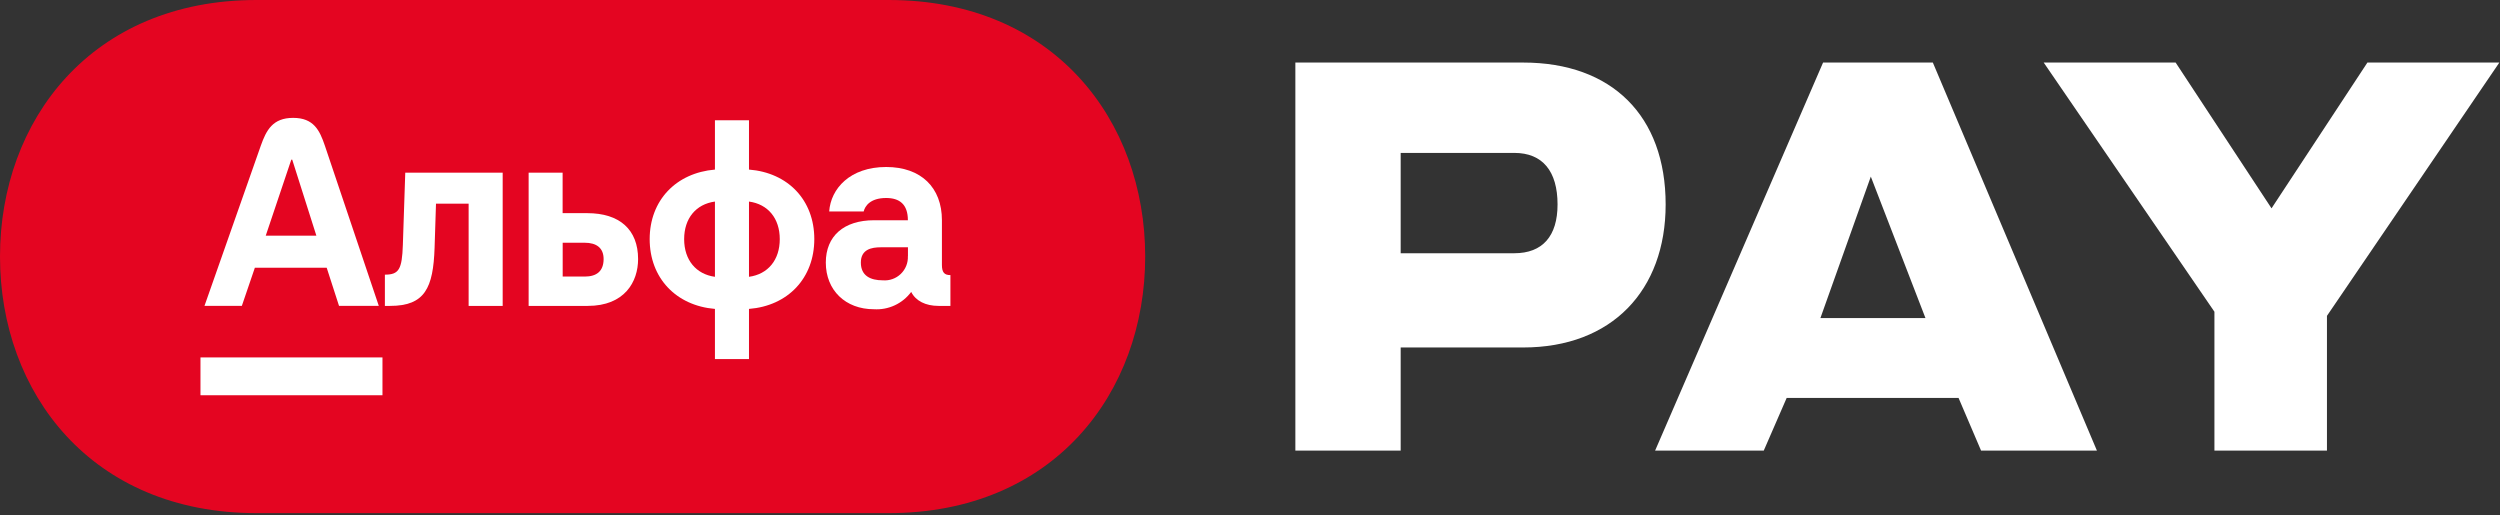
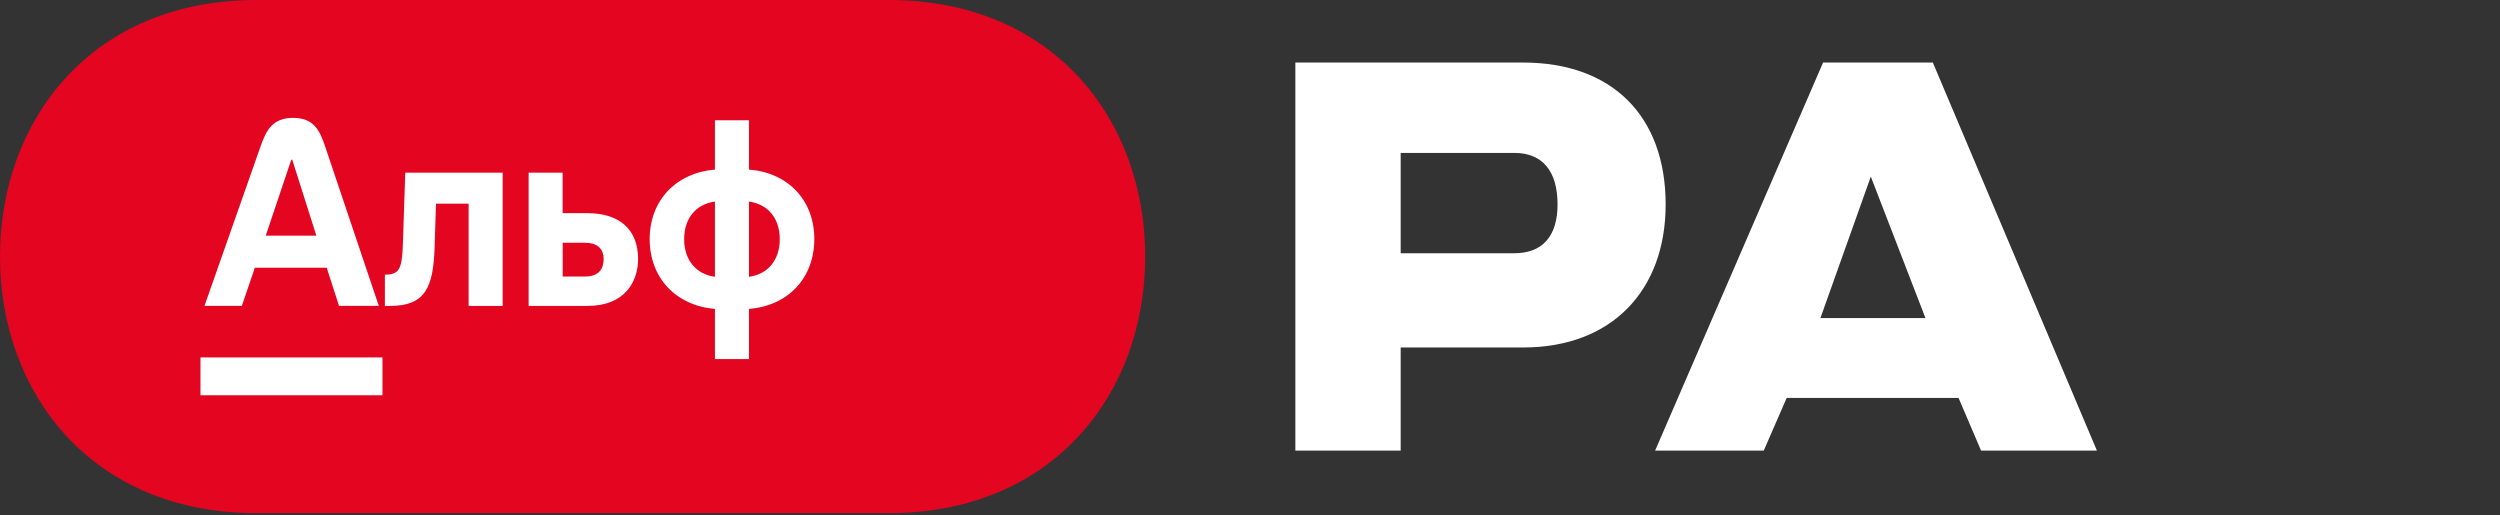
<svg xmlns="http://www.w3.org/2000/svg" width="694" height="143" viewBox="0 0 694 143" fill="none">
  <rect x="0" y="0" width="694" height="143" fill="#333333" stroke="none" />
  <g clip-path="url(#clip0_17361_829)">
    <path fill-rule="evenodd" clip-rule="evenodd" d="M246.681 0H71.223C25.42 0 0 33.352 0 71.223C0 109.094 25.42 142.447 71.223 142.447H246.681C292.481 142.447 317.905 109.095 317.905 71.223C317.905 33.351 292.485 0 246.681 0Z" fill="#E40521" />
    <path d="M111.834 67.965C111.612 74.808 110.723 76.245 106.844 76.245V84.918H108.301C117.957 84.918 120.265 79.918 120.64 68.818L121.033 56.535H130.091V84.918H139.543V47.932H112.501L111.834 67.965Z" fill="white" />
    <path d="M163.018 59.171H156.182V47.932H146.748V84.918H163.155C173.41 84.918 177.135 78.212 177.135 71.918C177.135 63.756 172.026 59.171 163.018 59.171ZM162.301 76.771H156.201V67.383H162.301C165.582 67.383 167.564 68.82 167.564 71.917C167.547 75.27 165.65 76.775 162.299 76.775L162.301 76.771Z" fill="white" />
    <path d="M207.918 47.074V33.388H198.467V47.074C187.649 47.998 180.35 55.628 180.35 66.389C180.35 77.15 187.65 84.848 198.467 85.755V99.68H207.918V85.755C218.754 84.9 226.051 77.2 226.051 66.372C226.051 55.544 218.754 47.93 207.918 47.074ZM198.467 76.842C193.22 76.123 189.921 72.171 189.921 66.389C189.921 60.607 193.203 56.672 198.467 55.953V76.842ZM207.918 76.842V55.953C213.182 56.672 216.463 60.606 216.463 66.389C216.463 72.172 213.182 76.123 207.918 76.842Z" fill="white" />
-     <path d="M261.478 73.559V61.139C261.478 52.072 255.702 46.358 245.994 46.358C235.945 46.358 230.613 52.397 230.185 58.71H239.756C240.081 57.324 241.465 54.963 245.994 54.963C249.669 54.963 252.027 56.674 252.027 61.139H242.644C234.235 61.139 229.244 65.539 229.244 72.892C229.244 80.573 234.713 85.843 242.575 85.843C244.568 85.972 246.562 85.599 248.374 84.76C250.186 83.92 251.759 82.639 252.949 81.035C254.197 83.535 256.949 84.919 260.555 84.919H263.836V76.365C262.145 76.382 261.478 75.6 261.478 73.559ZM252.027 71.13C252.065 72.041 251.909 72.951 251.569 73.797C251.229 74.644 250.714 75.409 250.056 76.041C249.399 76.673 248.614 77.159 247.755 77.465C246.896 77.772 245.981 77.892 245.072 77.819C241.654 77.819 238.972 76.57 238.972 72.892C238.972 69.214 241.946 68.649 244.493 68.649H252.047V71.1L252.027 71.13Z" fill="white" />
    <path d="M90.179 40.422C88.726 36.145 87.068 32.722 81.379 32.722C75.69 32.722 73.927 36.144 72.406 40.422L56.766 84.9H67.14L70.747 74.328H90.692L94.11 84.9H105.151L90.179 40.422ZM73.772 65.416L80.864 44.322H81.121L87.821 65.416H73.772Z" fill="white" />
    <path d="M106.173 99.22H55.652V109.72H106.173V99.22Z" fill="white" />
    <path d="M506.086 17.364L459.461 125.081H489.621L495.982 110.462H543.693L549.942 125.081H582.101L536.555 17.364H506.086ZM519.339 49.025L534.51 88.3H505.345L519.339 49.025Z" fill="white" />
    <path d="M422.837 17.364H359.592V125.081H388.829V96.459H422.837C447.458 96.459 462.384 80.609 462.384 56.759C462.384 32.137 447.458 17.364 422.837 17.364ZM420.375 70.3H388.829V42.447H420.375C428.223 42.447 432.375 47.525 432.375 56.758C432.378 65.529 428.223 70.3 420.375 70.3Z" fill="white" />
-     <path d="M693.82 17.364H657.196L630.575 57.834L603.954 17.364H567.33L614.725 86.536V125.081H645.963V87.682L693.82 17.364Z" fill="white" />
  </g>
  <defs>
    <clipPath id="clip0_17361_829">
      <rect width="693.82" height="142.447" fill="white" />
    </clipPath>
  </defs>
</svg>